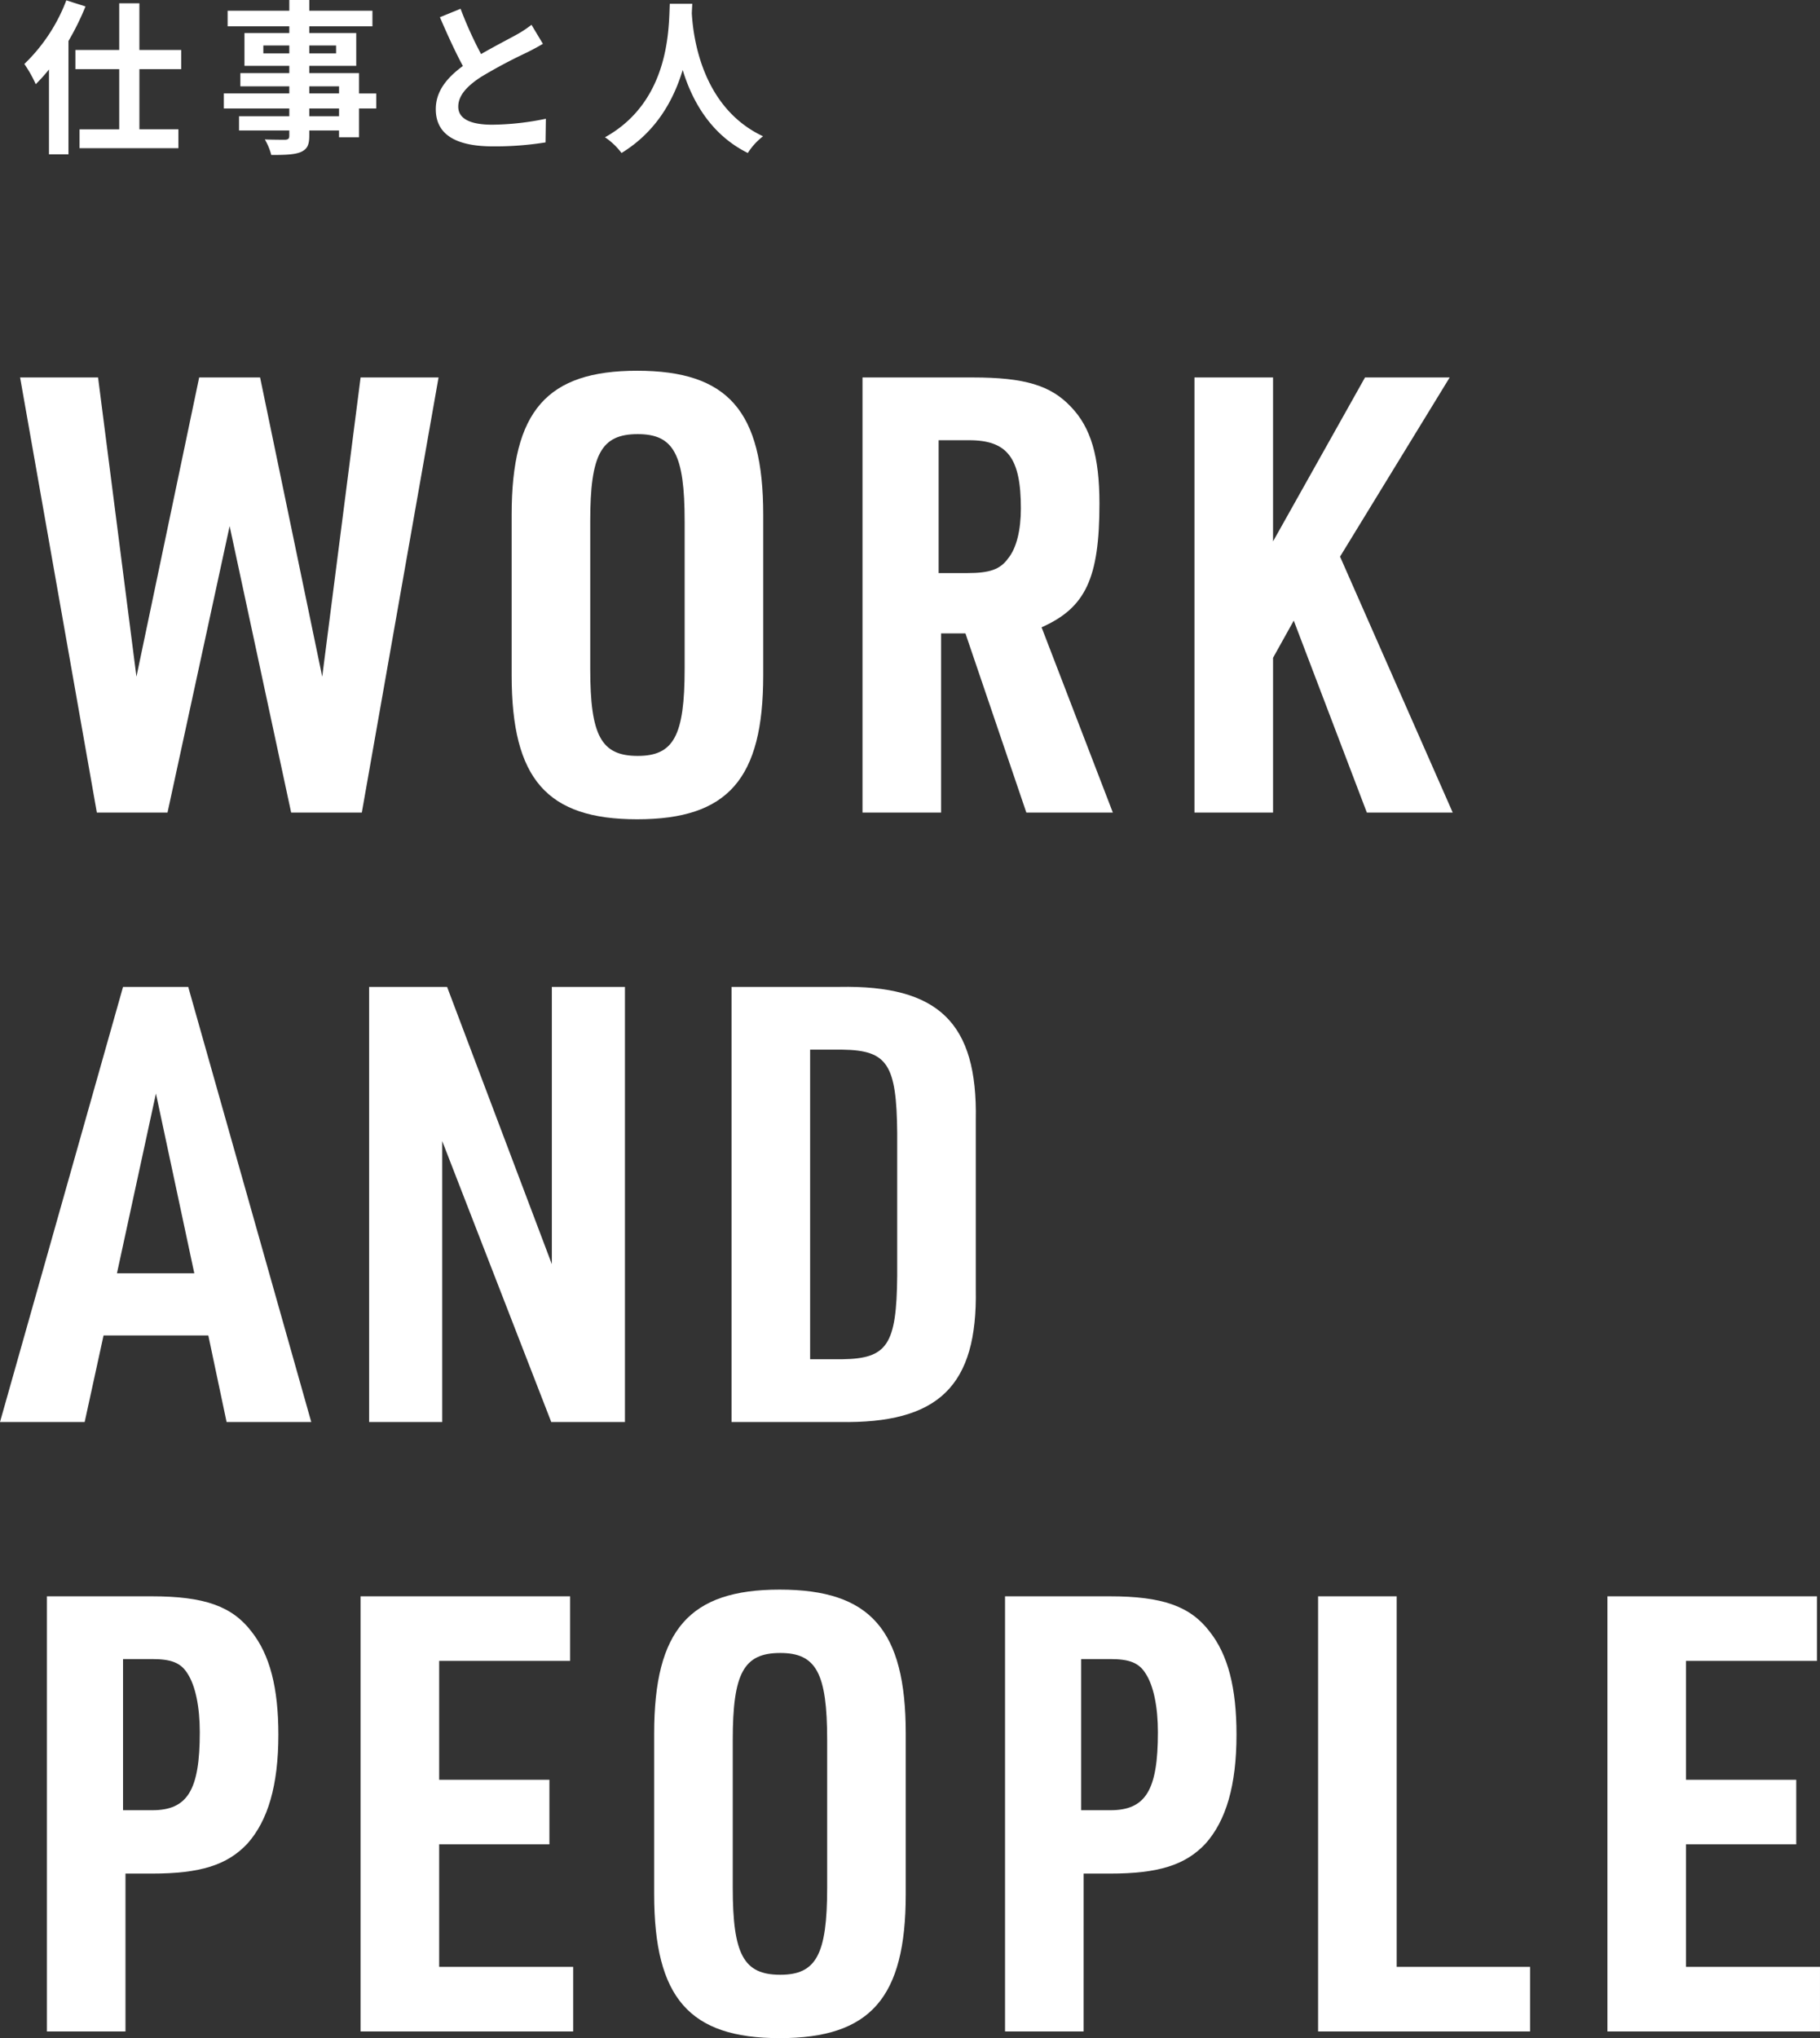
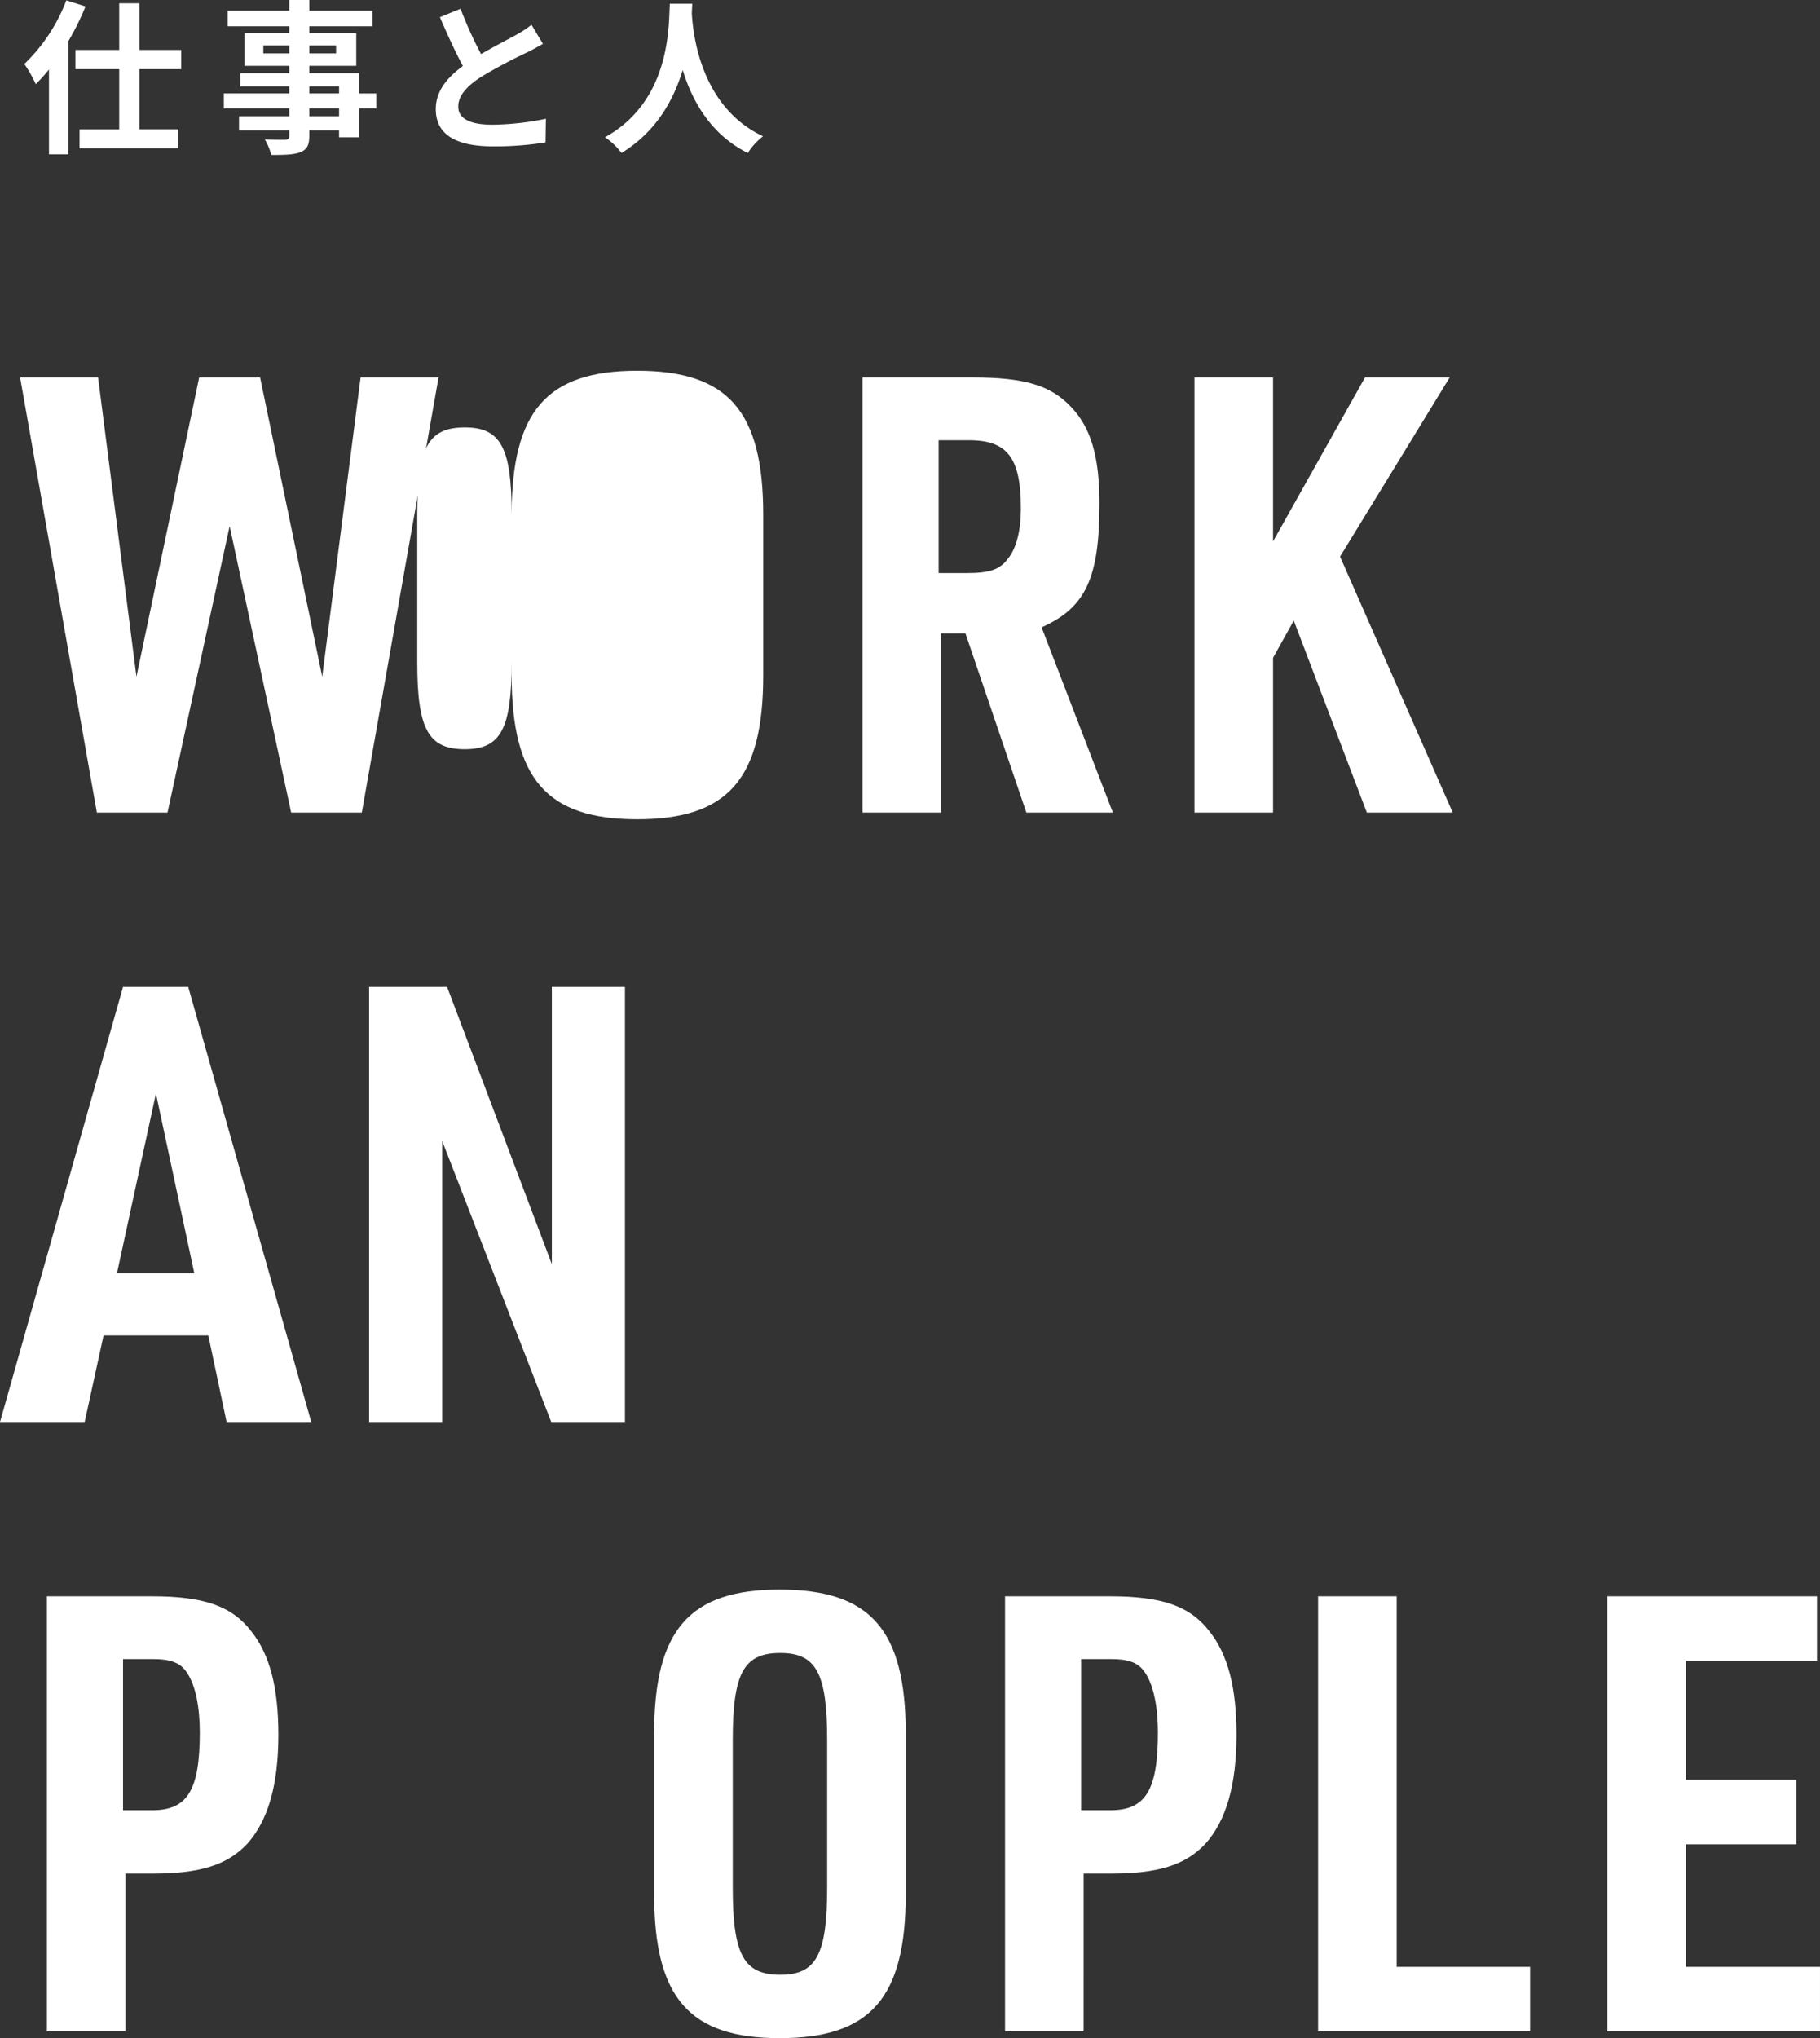
<svg xmlns="http://www.w3.org/2000/svg" width="418.313" height="468.209" viewBox="0 0 418.313 468.209">
  <rect x="0" y="0" width="418.313" height="468.209" fill="#333333" stroke="none" />
  <g id="レイヤー_2" data-name="レイヤー 2">
    <g id="レイヤー_1-2" data-name="レイヤー 1">
      <path d="M4.62,86.71H22.54l8.82,68.739L45.78,86.71h14l14.28,68.739L82.88,86.71H100.8L83.16,186.669H66.92l-14.14-65.8-14.28,65.8H22.26Z" fill="#fff" />
-       <path d="M117.6,118.209c0-23.8,8.12-33.039,28.839-33.039,20.86,0,28.98,9.24,28.98,33.039v36.96c0,23.8-8.12,33.04-28.98,33.04-20.719,0-28.839-9.24-28.839-33.04Zm39.759,1.54c0-15.4-2.52-20.02-10.779-20.02-8.4,0-10.92,4.62-10.92,20.02v33.88c0,15.4,2.52,20.02,10.92,20.02,8.259,0,10.779-4.62,10.779-20.02Z" fill="#fff" />
+       <path d="M117.6,118.209c0-23.8,8.12-33.039,28.839-33.039,20.86,0,28.98,9.24,28.98,33.039v36.96c0,23.8-8.12,33.04-28.98,33.04-20.719,0-28.839-9.24-28.839-33.04Zc0-15.4-2.52-20.02-10.779-20.02-8.4,0-10.92,4.62-10.92,20.02v33.88c0,15.4,2.52,20.02,10.92,20.02,8.259,0,10.779-4.62,10.779-20.02Z" fill="#fff" />
      <path d="M216.3,186.669h-18.06V86.71h25.34c11.9,0,17.92,1.82,22.54,6.72,4.62,4.76,6.58,11.479,6.58,22.259,0,17.22-3.22,23.94-13.3,28.42l16.38,42.56H235.9l-14-41.16h-5.6Zm6.02-55.02c5.18,0,7.56-.84,9.38-3.36,1.96-2.38,2.94-6.58,2.94-11.48,0-11.62-3.08-15.679-11.9-15.679h-7v30.519Z" fill="#fff" />
      <path d="M274.538,86.71H292.6v37.659L313.738,86.71H333.2L308,127.869l25.9,58.8h-19.74l-16.8-44.1-4.759,8.54v35.56H274.538Z" fill="#fff" />
      <path d="M23.8,306.789l-4.34,19.88H0L28.28,226.71H43.26l28.28,99.959H52.08l-4.2-19.88Zm12.04-55.58-8.96,41.3H44.66Z" fill="#fff" />
      <path d="M84.838,226.71h17.92l24.08,63.7v-63.7h16.8v99.959H126.7l-25.06-64.54v64.54h-16.8Z" fill="#fff" />
-       <path d="M168.136,226.71h24.78c22.82-.42,31.78,8.259,31.36,30.519v38.92c.42,22.26-8.54,30.94-31.36,30.52h-24.78Zm25.48,85.539c10.36-.14,12.46-3.36,12.6-19.18v-32.76c-.14-15.819-2.24-19.039-12.6-19.179H186.2v71.119Z" fill="#fff" />
      <path d="M28.84,466.669H10.78V366.71H34.86c12.04,0,18.48,2.24,22.96,8.12,4.2,5.32,6.16,12.879,6.16,23.66,0,11.619-2.38,19.739-7.14,25.059-4.62,4.9-10.78,6.86-21.98,6.86H28.84ZM35,415.849c8.12,0,10.92-4.62,10.92-17.92,0-5.74-.98-10.639-2.8-13.439-1.54-2.521-3.78-3.36-8.12-3.36H28.28v34.719Z" fill="#fff" />
-       <path d="M82.878,366.71h48.16v14.84h-30.1v27.3h25.34v14.84h-25.34v28.14h30.8v14.84H82.878Z" fill="#fff" />
      <path d="M150.357,398.209c0-23.8,8.12-33.039,28.84-33.039,20.86,0,28.98,9.24,28.98,33.039v36.96c0,23.8-8.12,33.04-28.98,33.04-20.72,0-28.84-9.24-28.84-33.04Zm39.76,1.54c0-15.4-2.52-20.02-10.78-20.02-8.4,0-10.92,4.62-10.92,20.02v33.88c0,15.4,2.52,20.02,10.92,20.02,8.26,0,10.78-4.62,10.78-20.02Z" fill="#fff" />
      <path d="M249.057,466.669H231V366.71h24.08c12.04,0,18.48,2.24,22.96,8.12,4.2,5.32,6.159,12.879,6.159,23.66,0,11.619-2.38,19.739-7.139,25.059-4.62,4.9-10.781,6.86-21.98,6.86h-6.02Zm6.16-50.82c8.12,0,10.92-4.62,10.92-17.92,0-5.74-.98-10.639-2.8-13.439-1.54-2.521-3.78-3.36-8.12-3.36H248.5v34.719Z" fill="#fff" />
      <path d="M302.954,366.71h18.061v85.119h30.66v14.84H302.954Z" fill="#fff" />
      <path d="M369.453,366.71h48.159v14.84h-30.1v27.3h25.34v14.84h-25.34v28.14h30.8v14.84H369.453Z" fill="#fff" />
      <path d="M19.652,1.482a61.487,61.487,0,0,1-3.914,7.941V35.449H11.255V15.958a38.147,38.147,0,0,1-3.04,3.381A28.539,28.539,0,0,0,5.594,14.7,39.845,39.845,0,0,0,15.245.076Zm12.386,14.4v13.83h8.967v4.331H18.284V29.712H27.4V15.882H17.334V11.474H27.4V.76h4.635V11.474h9.613v4.408Z" fill="#fff" />
      <path d="M86.476,24.924H82.524v6.611h-4.6V29.978H71.088v1.177c0,2.242-.532,3.154-2.013,3.8-1.444.57-3.5.646-6.725.646a13.931,13.931,0,0,0-1.482-3.572c1.823.076,4.065.076,4.673.076.722-.038.95-.266.95-.95V29.978H54.94V26.71H66.491V24.924H51.445V21.467H66.491V19.833H55.245V16.794H66.491V15.122h-10.3V7.6h10.3V6.041H52.319V2.47H66.491V0h4.6V2.47H85.6V6.041H71.088V7.6h10.79v7.523H71.088v1.672H82.524v4.673h3.952ZM66.491,12.272V10.448H60.526v1.824Zm4.6-1.824v1.824h6.155V10.448Zm0,11.019h6.839V19.833H71.088Zm6.839,3.457H71.088V26.71h6.839Z" fill="#fff" />
      <path d="M124.781,10.068c-1.14.684-2.356,1.33-3.724,2.014a115.456,115.456,0,0,0-10.486,5.585c-3.154,2.052-5.243,4.218-5.243,6.839,0,2.7,2.621,4.142,7.827,4.142a62.928,62.928,0,0,0,12.31-1.368l-.076,5.433a73.581,73.581,0,0,1-12.082.912c-7.485,0-13.146-2.09-13.146-8.549,0-4.179,2.621-7.257,6.231-9.916-1.748-3.23-3.572-7.219-5.282-11.209l4.75-1.937a88.031,88.031,0,0,0,4.711,10.41c3.077-1.786,6.345-3.457,8.131-4.445a26.032,26.032,0,0,0,3.457-2.28Z" fill="#fff" />
      <path d="M159.119.874c-.038.608-.076,1.368-.114,2.166.3,5.243,2.2,21.618,16.375,28.267a14.866,14.866,0,0,0-3.5,3.838c-8.587-4.255-12.842-12.082-14.97-19.073-2.052,6.839-6.041,14.172-14.058,19.073a15.83,15.83,0,0,0-3.8-3.61c15.159-8.4,14.628-25.646,14.894-30.661Z" fill="#fff" />
    </g>
  </g>
</svg>